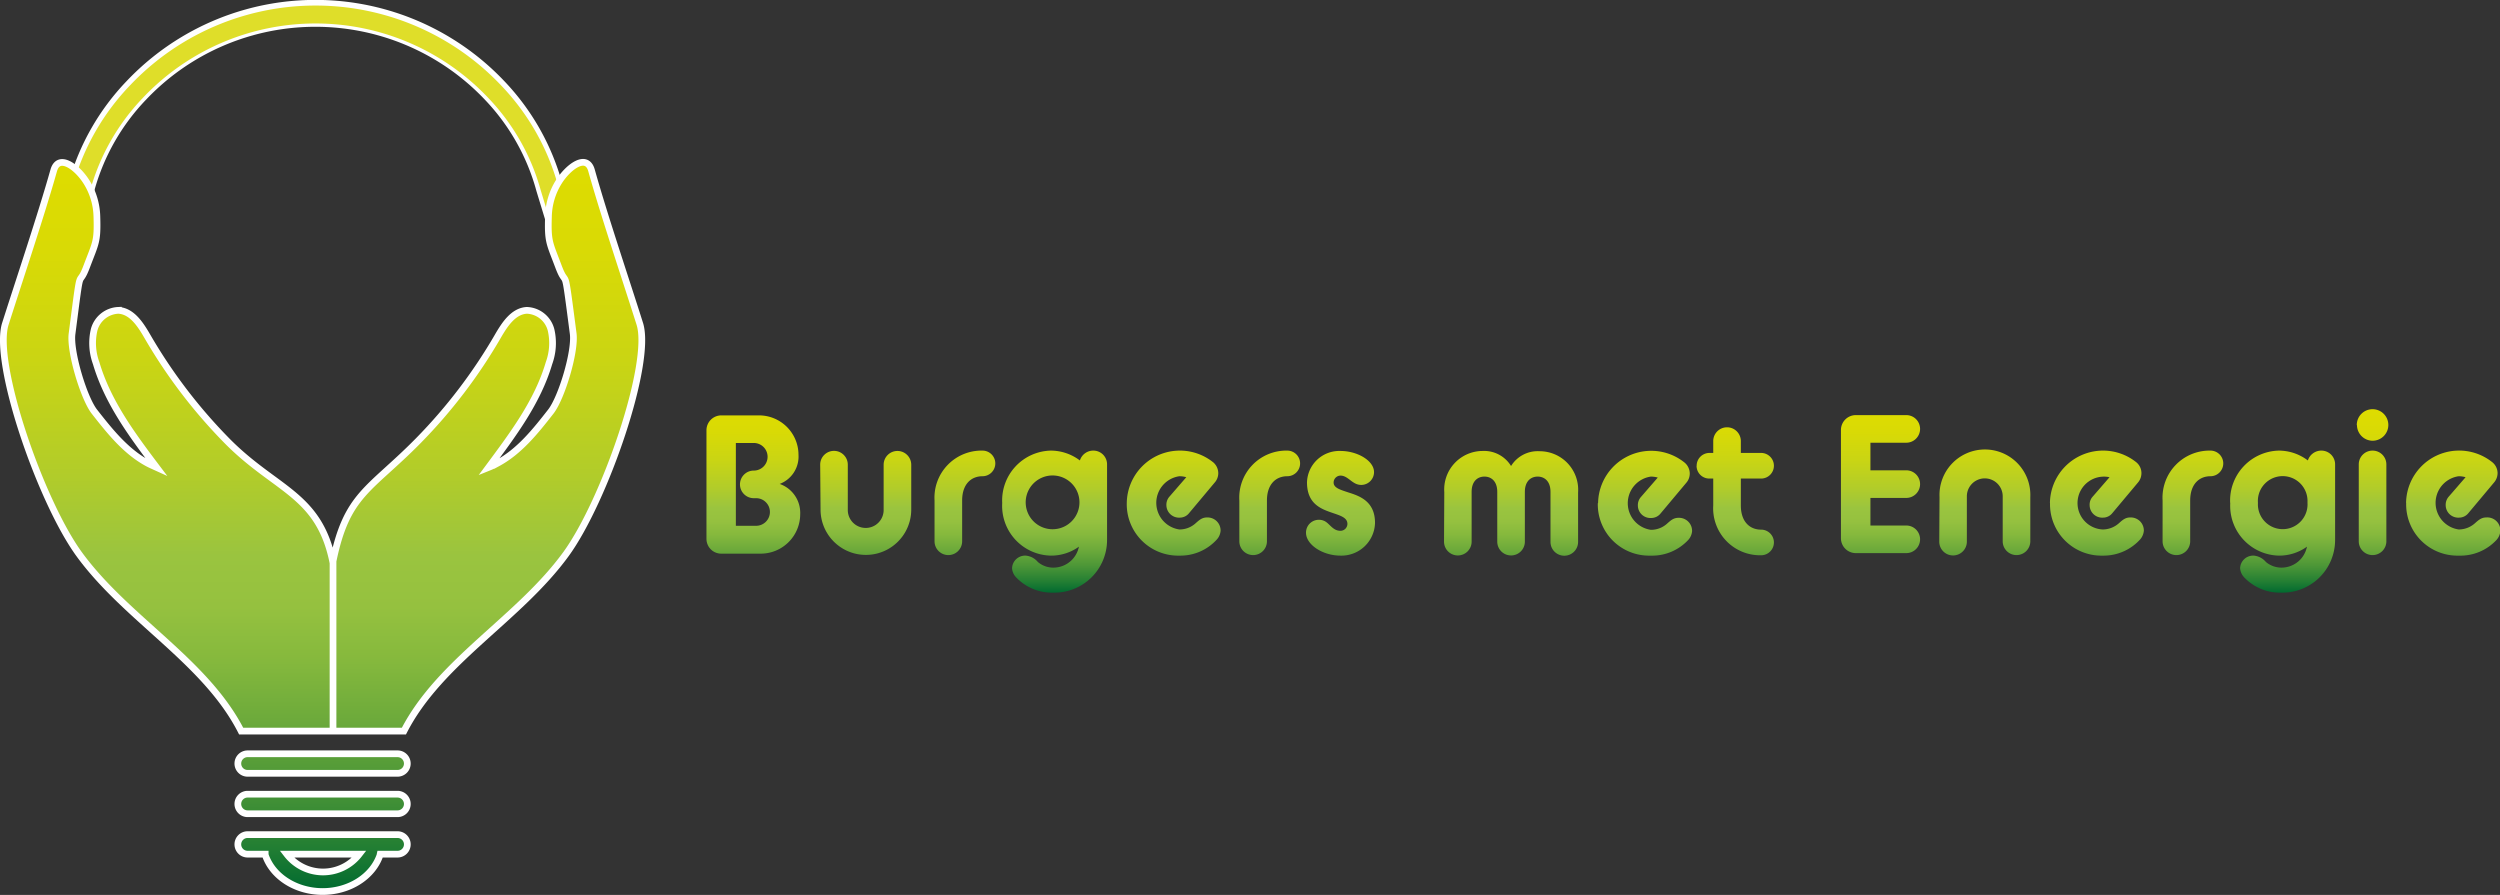
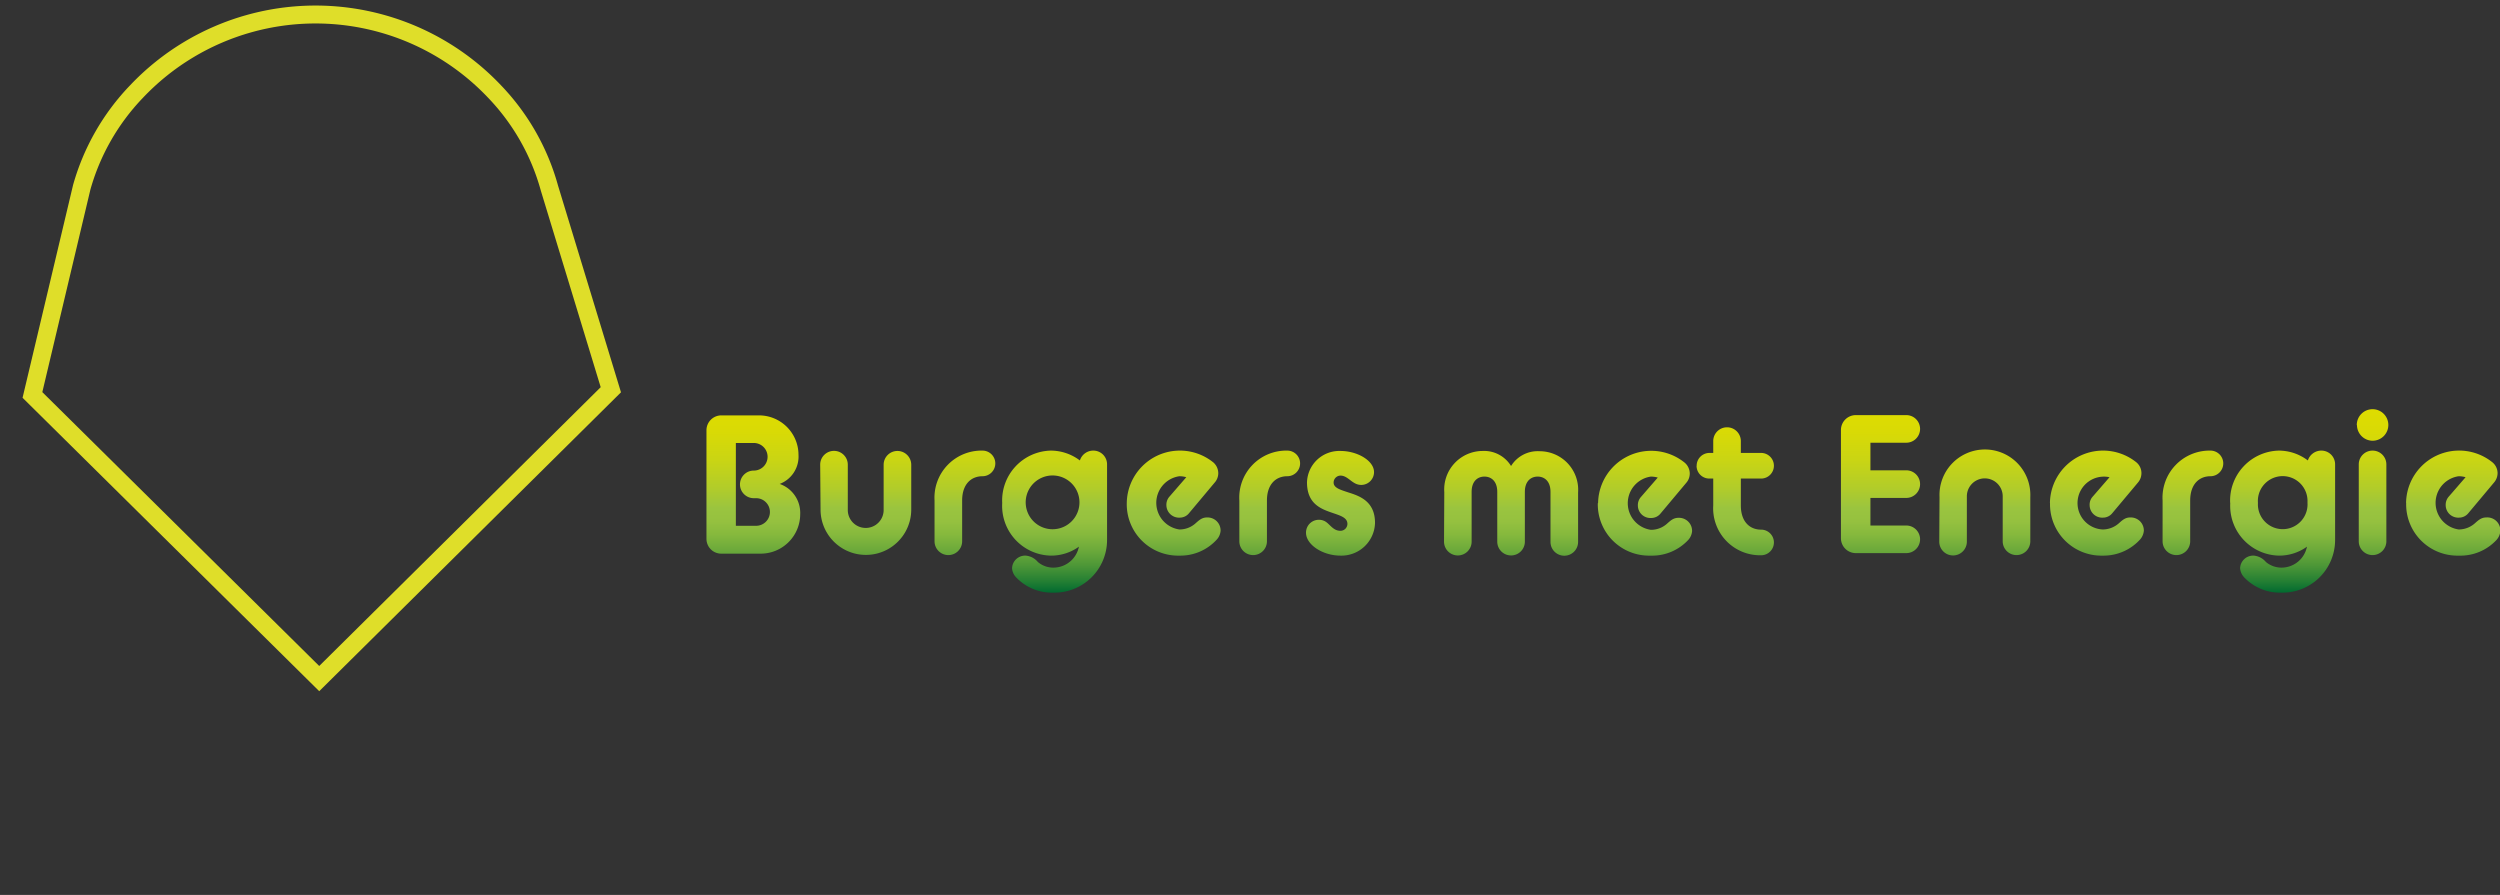
<svg xmlns="http://www.w3.org/2000/svg" xmlns:xlink="http://www.w3.org/1999/xlink" viewBox="0 0 278.96 99.86">
  <rect x="0" y="0" width="278.96" height="99.86" fill="#333333" stroke="none" />
  <defs>
    <style>.cls-1,.cls-2{fill:none;}.cls-1,.cls-3{stroke:#fff;}.cls-1,.cls-2,.cls-3{stroke-miterlimit:10;fill-rule:evenodd;}.cls-1{stroke-width:3px;}.cls-2{stroke:#dfde29;stroke-width:2px;}.cls-3{stroke-width:0.75px;fill:url(#linear-gradient);}.cls-4{fill:url(#linear-gradient-2);}</style>
    <linearGradient id="linear-gradient" x1="36" y1="18.13" x2="36" y2="99.48" gradientUnits="userSpaceOnUse">
      <stop offset="0" stop-color="#dedc00" />
      <stop offset="0.12" stop-color="#d9da05" />
      <stop offset="0.27" stop-color="#cad513" />
      <stop offset="0.43" stop-color="#b1cc2a" />
      <stop offset="0.54" stop-color="#9ac43f" />
      <stop offset="0.61" stop-color="#95c13f" />
      <stop offset="0.68" stop-color="#86b93d" />
      <stop offset="0.76" stop-color="#6eab3b" />
      <stop offset="0.85" stop-color="#4d9737" />
      <stop offset="0.94" stop-color="#227e33" />
      <stop offset="1" stop-color="#006a30" />
    </linearGradient>
    <linearGradient id="linear-gradient-2" x1="178.89" y1="45.7" x2="178.89" y2="66.17" xlink:href="#linear-gradient" />
  </defs>
  <g id="Layer_2" data-name="Layer 2">
    <g id="Layer_24" data-name="Layer 24">
-       <path class="cls-1" d="M15.2,10.1a27.53,27.53,0,0,1,40,0A25.23,25.23,0,0,1,61.3,20.91l6.85,22.48L35.61,75.59l-32-31.65L9.11,20.77A25.27,25.27,0,0,1,15.2,10.1Z" />
      <path class="cls-2" d="M15.21,10.24a27.51,27.51,0,0,1,40,0A25.2,25.2,0,0,1,61.31,21l6.85,22.49L35.62,75.72l-32-31.65L9.12,20.9A25.3,25.3,0,0,1,15.21,10.24Z" />
-       <path class="cls-3" d="M44.36,86.29H27.63a1.09,1.09,0,1,1,0-2.18H44.36a1.09,1.09,0,0,1,0,2.18m1.09,3.42a1.09,1.09,0,0,0-1.09-1.09H27.63a1.09,1.09,0,1,0,0,2.18H44.36A1.09,1.09,0,0,0,45.45,89.71Zm0,4.51a1.09,1.09,0,0,1-1.09,1.09H42.42a.13.13,0,0,0,0,.06C41.62,97.79,39,99.48,36,99.48s-5.62-1.69-6.41-4.11c0,0,0,0,0-.06H27.63a1.09,1.09,0,1,1,0-2.18H44.36A1.09,1.09,0,0,1,45.45,94.22ZM40,95.31H32a5.11,5.11,0,0,0,8.09,0ZM71.39,36.13C69.82,31.16,67.4,24,66,19c-.55-1.92-2.62-.37-3.67,1.33a7.59,7.59,0,0,0-1.13,3.79c-.09,2.88.1,2.92,1.12,5.63s.54-.95,1.64,7.49c.25,2-1.29,7.14-2.5,8.69-1.71,2.19-3.5,4.44-5.95,5.76a9.85,9.85,0,0,1-1,.47c2.72-3.67,5.47-7.3,6.75-11.64a6.51,6.51,0,0,0,.23-3.7,2.9,2.9,0,0,0-2.7-2.19c-1.52.08-2.49,1.6-3.25,2.91a58.25,58.25,0,0,1-8.86,11.63c-5.46,5.55-8,5.93-9.54,13.55-1.55-7.62-6.37-8-11.83-13.55a58.25,58.25,0,0,1-8.86-11.63c-.76-1.31-1.72-2.83-3.24-2.91a2.92,2.92,0,0,0-2.71,2.19,6.51,6.51,0,0,0,.23,3.7c1.28,4.34,4,8,6.75,11.64-.33-.15-.66-.29-1-.47-2.45-1.32-4.23-3.57-5.95-5.76-1.2-1.55-2.75-6.74-2.49-8.69,1.09-8.44.61-4.79,1.63-7.49S10.9,27,10.81,24.14a7.59,7.59,0,0,0-1.13-3.79C8.63,18.65,6.56,17.1,6,19,4.59,24,2.18,31.16.6,36.13-.79,40.51,4.51,55.88,8.82,61.82c5.27,7.25,14.11,11.95,18.09,19.76l.07,0H45l.07,0c4-7.81,12.82-12.51,18.09-19.76C67.48,55.88,72.78,40.51,71.39,36.13ZM37.16,61.38l0,20.2" />
      <path class="cls-4" d="M78.83,48a1.66,1.66,0,0,1,1.65-1.65H84.7a4.41,4.41,0,0,1,4.4,4.4A3.27,3.27,0,0,1,87,54a3.42,3.42,0,0,1,2.29,3.38,4.41,4.41,0,0,1-4.4,4.4H80.48a1.65,1.65,0,0,1-1.65-1.65Zm5.54,10.67a1.54,1.54,0,0,0,0-3.08h-.26a1.54,1.54,0,0,1,0-3.08h0a1.54,1.54,0,0,0,0-3.08h-2v9.24Zm7.15-6.82a1.54,1.54,0,1,1,3.08,0v5.06a2,2,0,1,0,4,0V51.86a1.54,1.54,0,0,1,3.08,0v5a5.06,5.06,0,1,1-10.12,0Zm12.76,4a5.25,5.25,0,0,1,5.35-5.57,1.43,1.43,0,1,1,0,2.86c-1.26,0-2.27.88-2.27,2.71v4.55a1.54,1.54,0,0,1-3.08,0Zm7.55.26a5.56,5.56,0,0,1,5.43-5.83,5.41,5.41,0,0,1,3.24,1.1,1.56,1.56,0,0,1,1.49-1.1,1.53,1.53,0,0,1,1.54,1.54v8.47a5.87,5.87,0,0,1-6,5.84,5.5,5.5,0,0,1-4.16-1.72,1.6,1.6,0,0,1-.44-1A1.46,1.46,0,0,1,114.47,62a2,2,0,0,1,1.34.71,2.66,2.66,0,0,0,1.74.63A2.91,2.91,0,0,0,120.39,61a5.29,5.29,0,0,1-3.13,1A5.55,5.55,0,0,1,111.83,56.15Zm8.62,0V56a3,3,0,1,0,0,.11Zm5.28,0a5.93,5.93,0,0,1,9.66-4.51,1.61,1.61,0,0,1,.55,1.19,1.58,1.58,0,0,1-.42,1.08l-2.84,3.39a1.32,1.32,0,0,1-1.05.5,1.41,1.41,0,0,1-1.48-1.4,1.36,1.36,0,0,1,.33-.93l1.89-2.18a2.74,2.74,0,0,0-.77-.11,3,3,0,0,0,0,5.94,2.66,2.66,0,0,0,1.74-.63c.44-.38.75-.71,1.34-.71a1.46,1.46,0,0,1,1.52,1.48,1.63,1.63,0,0,1-.44,1A5.48,5.48,0,0,1,131.6,62,5.73,5.73,0,0,1,125.73,56.15Zm12.56-.26a5.25,5.25,0,0,1,5.35-5.57,1.43,1.43,0,1,1,0,2.86c-1.26,0-2.27.88-2.27,2.71v4.55a1.54,1.54,0,1,1-3.08,0ZM147.16,58a1.37,1.37,0,0,1,.92.33c.46.38.79.9,1.5.9a.78.78,0,0,0,.77-.77c0-.7-.77-.92-1.67-1.23-1.28-.44-2.84-1-2.84-3.41a3.61,3.61,0,0,1,3.74-3.5c1.87,0,3.74,1.08,3.74,2.36a1.43,1.43,0,0,1-1.43,1.43,1.49,1.49,0,0,1-.66-.16c-.57-.28-1-.88-1.65-.88a.78.78,0,0,0-.77.77c0,.62.79.82,1.71,1.13,1.32.41,2.91,1.05,2.91,3.38A3.75,3.75,0,0,1,149.58,62c-2,0-3.85-1.23-3.85-2.55A1.43,1.43,0,0,1,147.16,58Zm14-3.08a4.3,4.3,0,0,1,4.29-4.6A3.52,3.52,0,0,1,168.61,52a3.49,3.49,0,0,1,3.19-1.65,4.3,4.3,0,0,1,4.29,4.6v5.52a1.54,1.54,0,1,1-3.08,0V54.88c0-1.15-.64-1.7-1.43-1.7s-1.43.55-1.43,1.7v5.56a1.54,1.54,0,1,1-3.08,0V54.88c0-1.15-.64-1.7-1.43-1.7s-1.43.55-1.43,1.7v5.56a1.54,1.54,0,0,1-3.08,0Zm17.16,1.23A5.93,5.93,0,0,1,188,51.64a1.61,1.61,0,0,1,.55,1.19,1.58,1.58,0,0,1-.42,1.08l-2.84,3.39a1.33,1.33,0,0,1-1.06.5,1.4,1.4,0,0,1-1.47-1.4,1.36,1.36,0,0,1,.33-.93l1.89-2.18a2.79,2.79,0,0,0-.77-.11,3,3,0,0,0,0,5.94,2.66,2.66,0,0,0,1.74-.63c.44-.38.75-.71,1.34-.71a1.46,1.46,0,0,1,1.52,1.48,1.63,1.63,0,0,1-.44,1A5.5,5.5,0,0,1,184.16,62,5.72,5.72,0,0,1,178.29,56.15Zm11-4.18a1.43,1.43,0,0,1,1.43-1.43h.42V49.22a1.54,1.54,0,0,1,3.08,0v1.32h2.26a1.43,1.43,0,1,1,0,2.86h-2.26v3c0,1.82,1,2.7,2.26,2.7a1.43,1.43,0,1,1,0,2.86,5.24,5.24,0,0,1-5.34-5.56v-3h-.42A1.42,1.42,0,0,1,189.31,52Zm16.1-4a1.66,1.66,0,0,1,1.65-1.65h5.64a1.54,1.54,0,1,1,0,3.08h-4v3.08h4a1.54,1.54,0,1,1,0,3.08h-4v3.08h4a1.54,1.54,0,1,1,0,3.08h-5.64a1.66,1.66,0,0,1-1.65-1.65Zm11,7.48a5.07,5.07,0,1,1,10.13,0v4.95a1.54,1.54,0,1,1-3.08,0V55.38a2,2,0,1,0-4,0v5.06a1.54,1.54,0,0,1-3.08,0Zm12.32.66a5.93,5.93,0,0,1,9.66-4.51,1.57,1.57,0,0,1,.55,1.19,1.61,1.61,0,0,1-.41,1.08l-2.84,3.39a1.33,1.33,0,0,1-1.06.5,1.4,1.4,0,0,1-1.47-1.4,1.32,1.32,0,0,1,.33-.93l1.89-2.18a2.95,2.95,0,1,0-.77,5.83,2.71,2.71,0,0,0,1.74-.63c.44-.38.75-.71,1.34-.71a1.46,1.46,0,0,1,1.52,1.48,1.69,1.69,0,0,1-.44,1A5.5,5.5,0,0,1,234.63,62,5.73,5.73,0,0,1,228.75,56.15Zm12.57-.26a5.25,5.25,0,0,1,5.34-5.57,1.43,1.43,0,1,1,0,2.86c-1.25,0-2.26.88-2.26,2.71v4.55a1.54,1.54,0,1,1-3.08,0Zm7.54.26a5.57,5.57,0,0,1,5.44-5.83,5.36,5.36,0,0,1,3.23,1.1,1.58,1.58,0,0,1,1.5-1.1,1.53,1.53,0,0,1,1.54,1.54v8.47a5.87,5.87,0,0,1-6,5.84,5.5,5.5,0,0,1-4.16-1.72,1.66,1.66,0,0,1-.44-1A1.46,1.46,0,0,1,251.5,62a2,2,0,0,1,1.34.71,2.71,2.71,0,0,0,1.74.63A2.9,2.9,0,0,0,257.42,61a5.29,5.29,0,0,1-3.12,1A5.56,5.56,0,0,1,248.86,56.15Zm8.63,0V56a2.77,2.77,0,1,0-5.53.11,2.77,2.77,0,1,0,5.53,0Zm5.5-8.69a1.76,1.76,0,1,1,1.76,1.76A1.76,1.76,0,0,1,263,47.46Zm.22,4.4a1.54,1.54,0,0,1,3.08,0v8.58a1.54,1.54,0,0,1-3.08,0Zm5.28,4.29a5.92,5.92,0,0,1,9.65-4.51,1.58,1.58,0,0,1,.56,1.19,1.63,1.63,0,0,1-.42,1.08l-2.84,3.39a1.33,1.33,0,0,1-1.06.5,1.4,1.4,0,0,1-1.47-1.4,1.36,1.36,0,0,1,.33-.93l1.89-2.18a2.79,2.79,0,0,0-.77-.11,3,3,0,0,0,0,5.94,2.71,2.71,0,0,0,1.74-.63c.44-.38.75-.71,1.34-.71A1.46,1.46,0,0,1,279,59.26a1.69,1.69,0,0,1-.44,1A5.5,5.5,0,0,1,274.36,62,5.72,5.72,0,0,1,268.49,56.15Z" />
    </g>
  </g>
</svg>